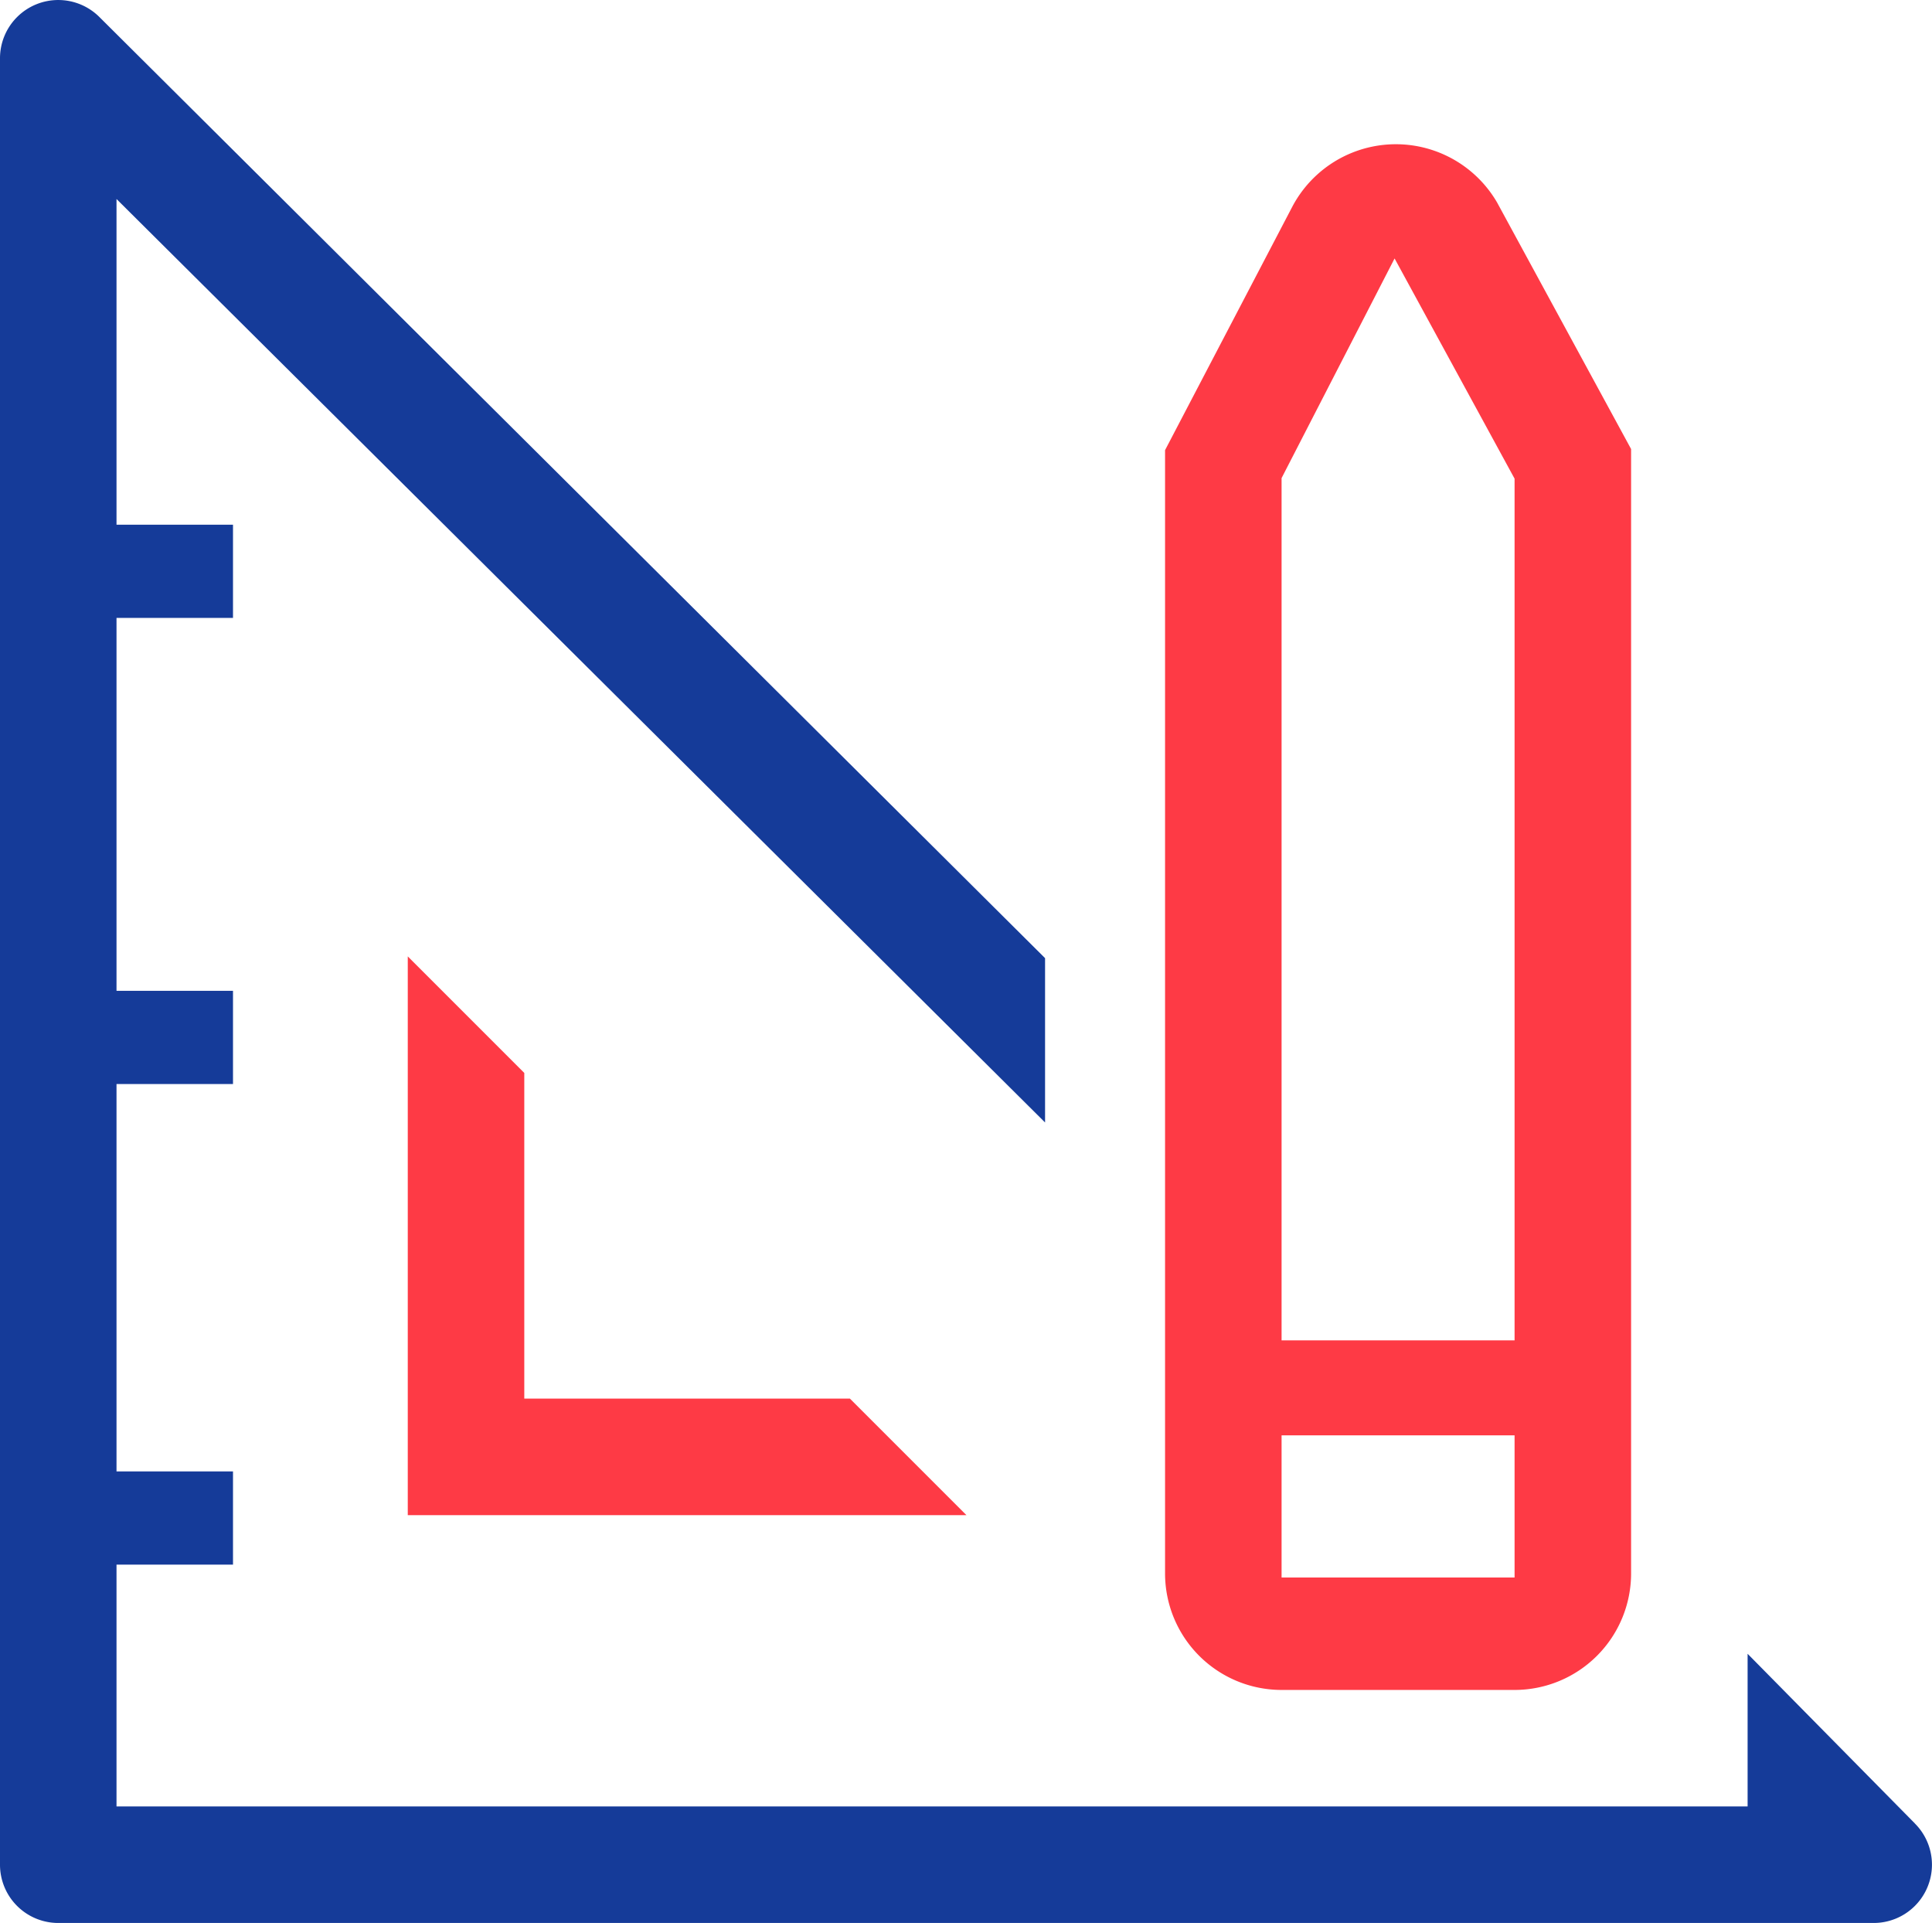
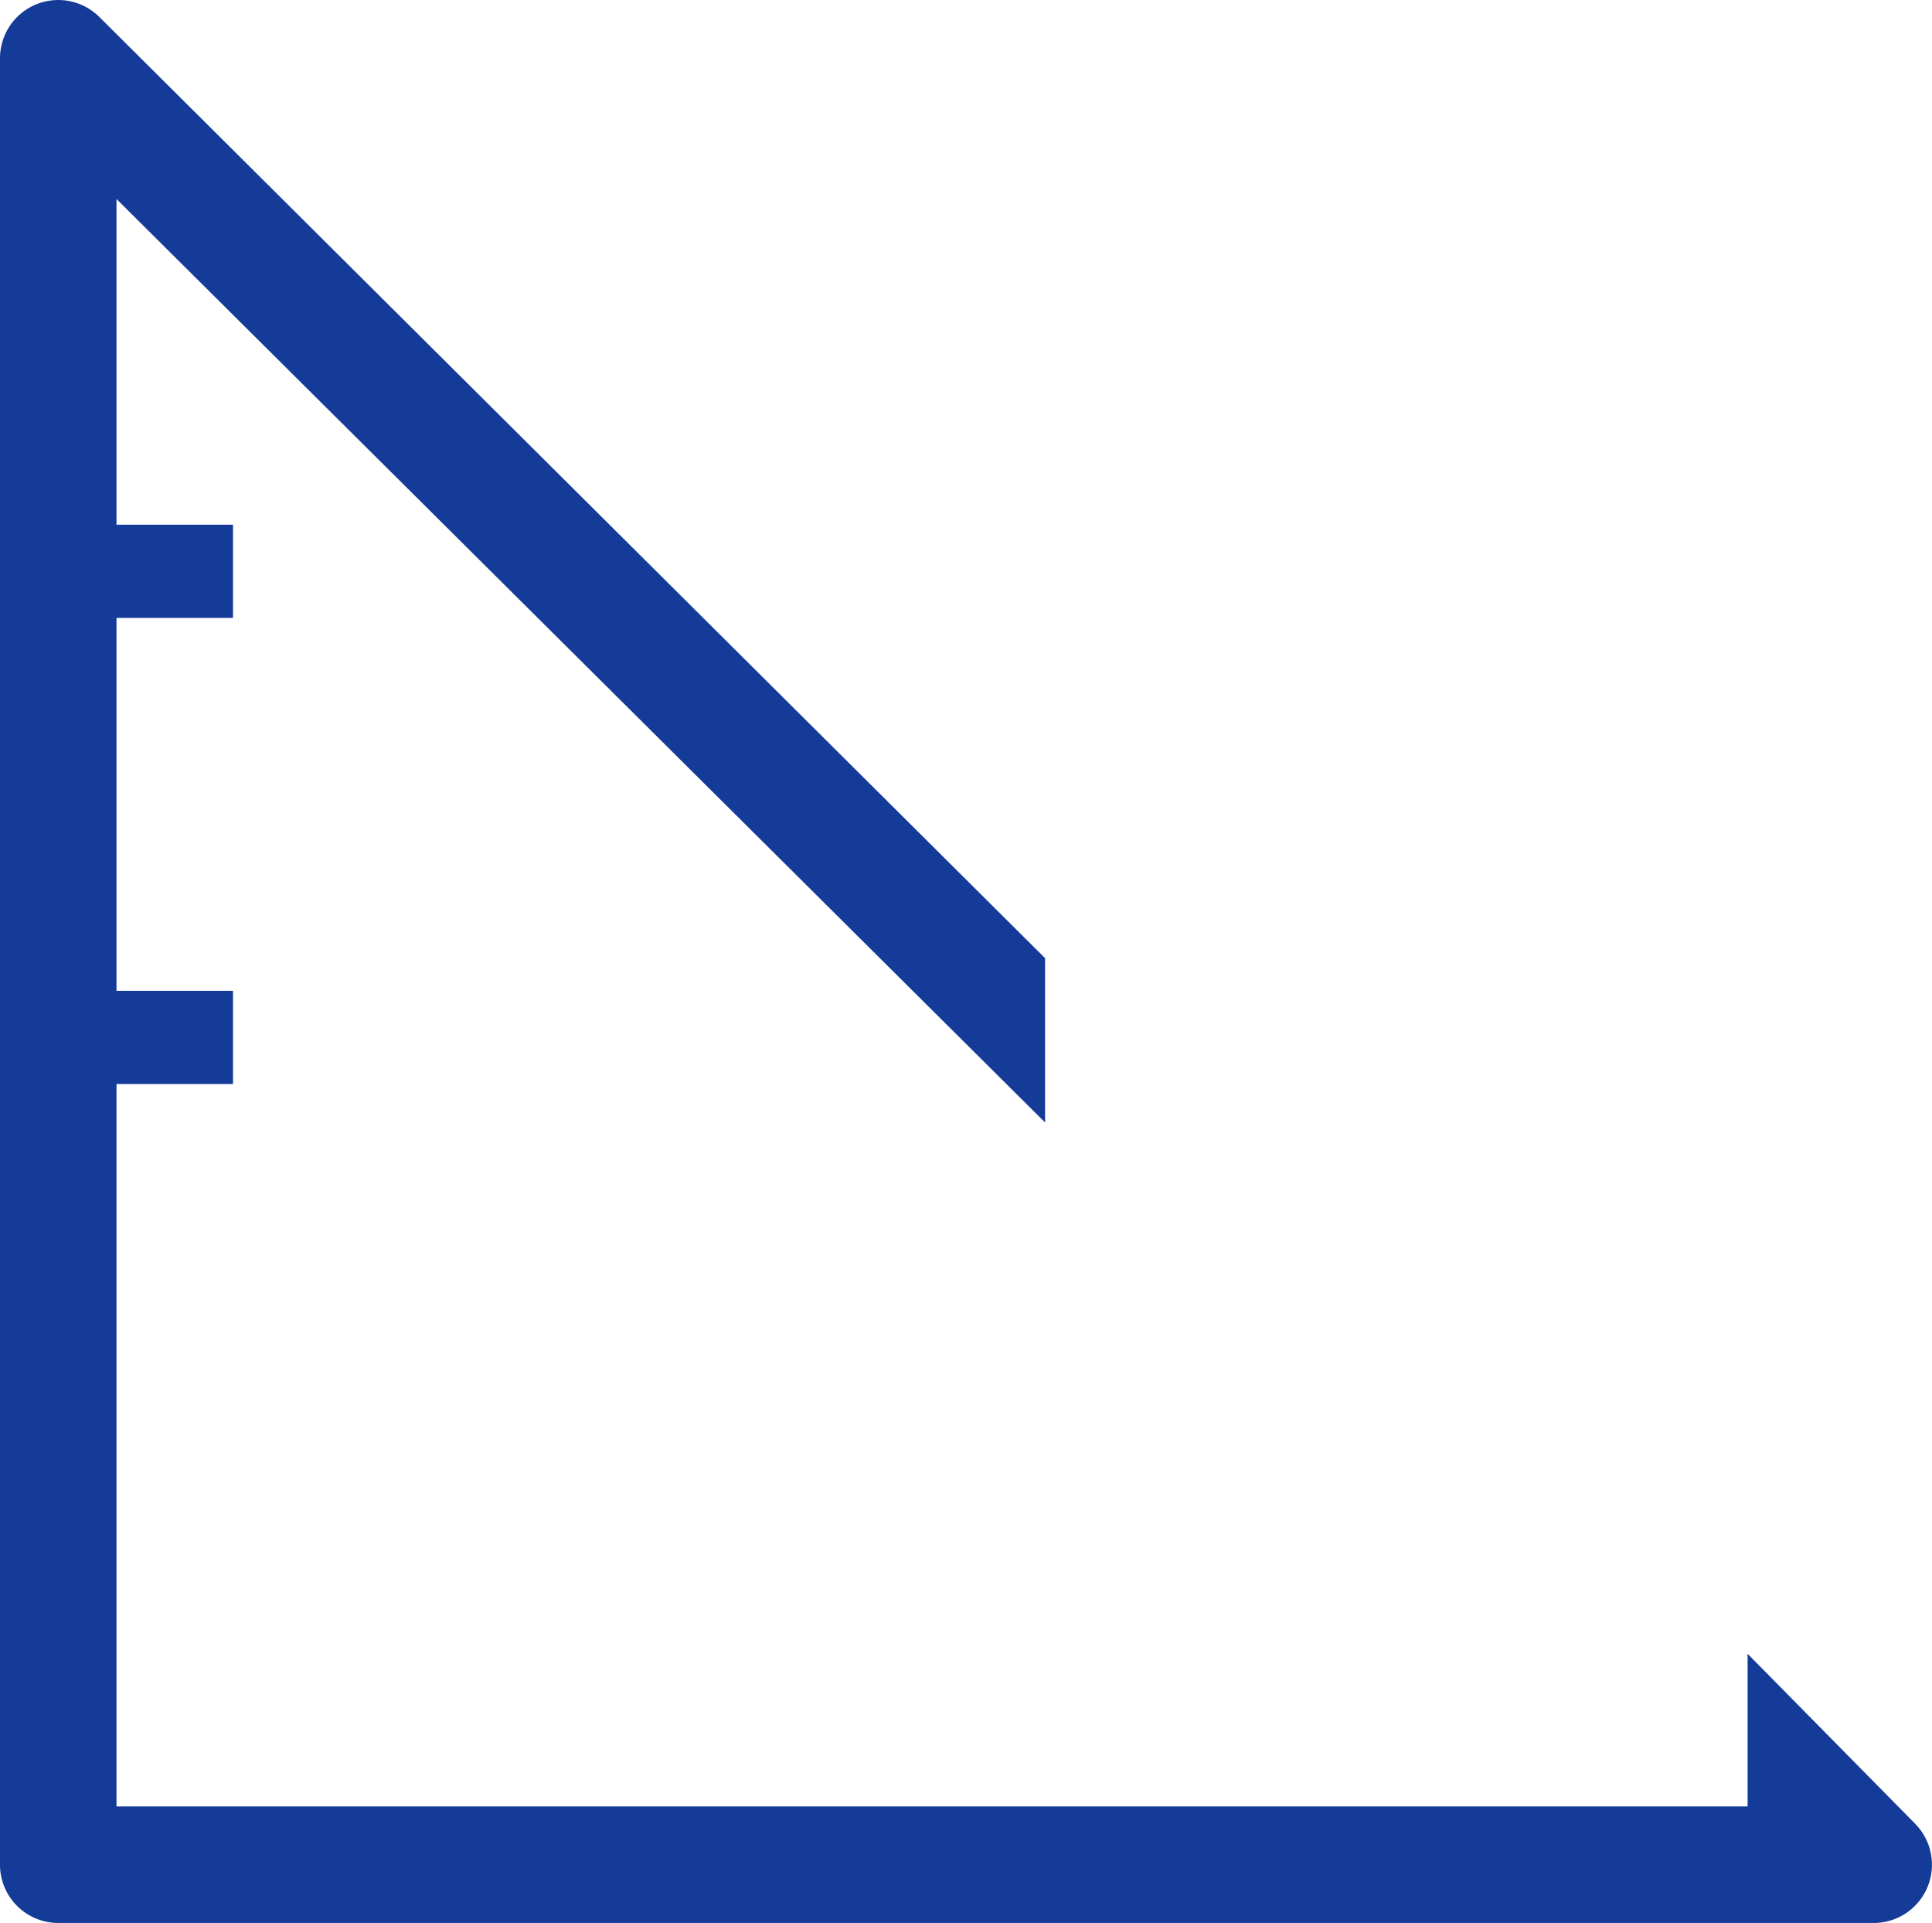
<svg xmlns="http://www.w3.org/2000/svg" width="61.053" height="60.759" viewBox="0 0 61.053 60.759">
  <g id="design-line" transform="translate(-2 -0.994)">
-     <path id="Path_4692" data-name="Path 4692" d="M9,17.41V35.064H26.654l-3.682-3.682H12.682V21.092Z" transform="translate(5.886 13.803)" fill="#fe3a45" />
-     <path id="Path_4693" data-name="Path 4693" d="M62.509,58.605l-5.283-5.357v4.823H5.682v-7.64H9.363V47.486H5.682V35.245H9.363V32.3H5.682V20.518H9.363V17.573H5.682V7.282L35.025,36.46V31.268L5.148,1.539A1.841,1.841,0,0,0,2,2.846V59.912a1.841,1.841,0,0,0,1.841,1.841H61.2a1.841,1.841,0,0,0,1.307-3.148Z" transform="translate(0 0)" fill="#153b99" />
-     <path id="Path_4694" data-name="Path 4694" d="M25.682,52.308h7.363a3.682,3.682,0,0,0,3.682-3.682V13.1L32.493,5.311a3.7,3.7,0,0,0-6.48.147L22,13.135V48.626A3.682,3.682,0,0,0,25.682,52.308Zm0-38.29,3.571-6.94,3.792,6.958V41.263H25.682Zm0,30.245h7.363v4.492H25.682Z" transform="translate(16.817 2.082)" fill="#fe3a45" />
+     <path id="Path_4693" data-name="Path 4693" d="M62.509,58.605l-5.283-5.357v4.823H5.682v-7.64H9.363H5.682V35.245H9.363V32.3H5.682V20.518H9.363V17.573H5.682V7.282L35.025,36.46V31.268L5.148,1.539A1.841,1.841,0,0,0,2,2.846V59.912a1.841,1.841,0,0,0,1.841,1.841H61.2a1.841,1.841,0,0,0,1.307-3.148Z" transform="translate(0 0)" fill="#153b99" />
  </g>
</svg>